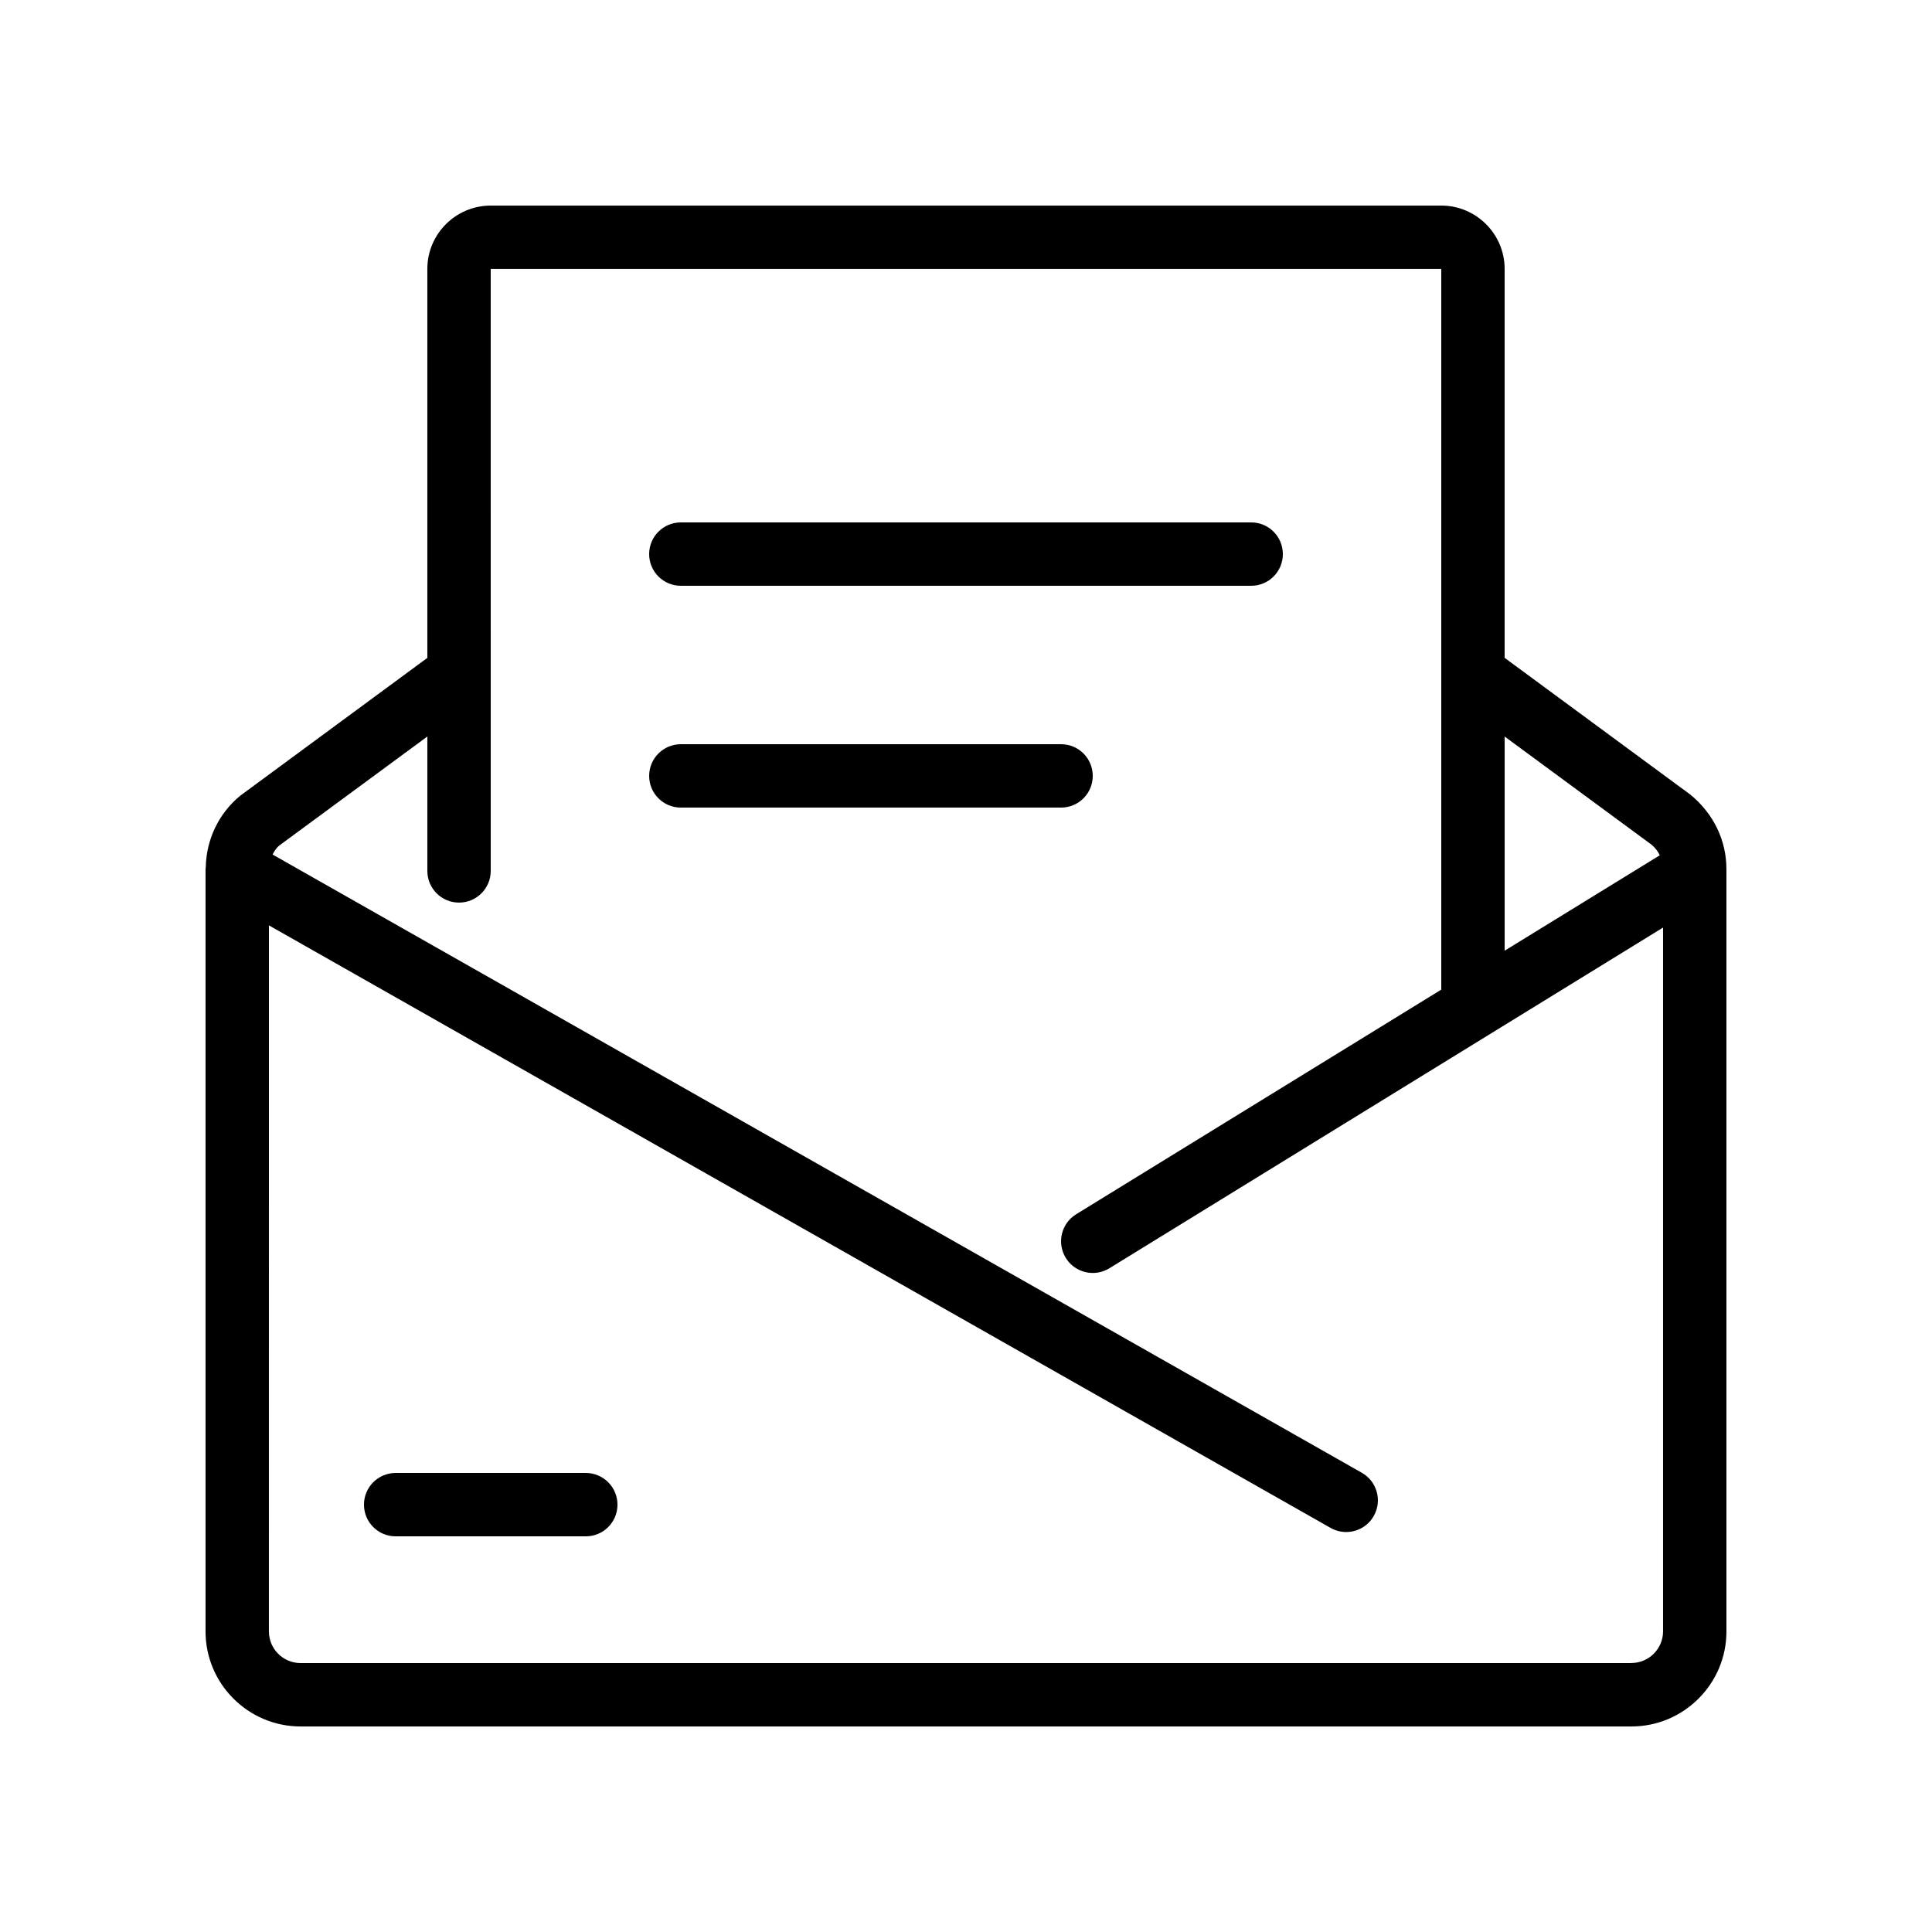
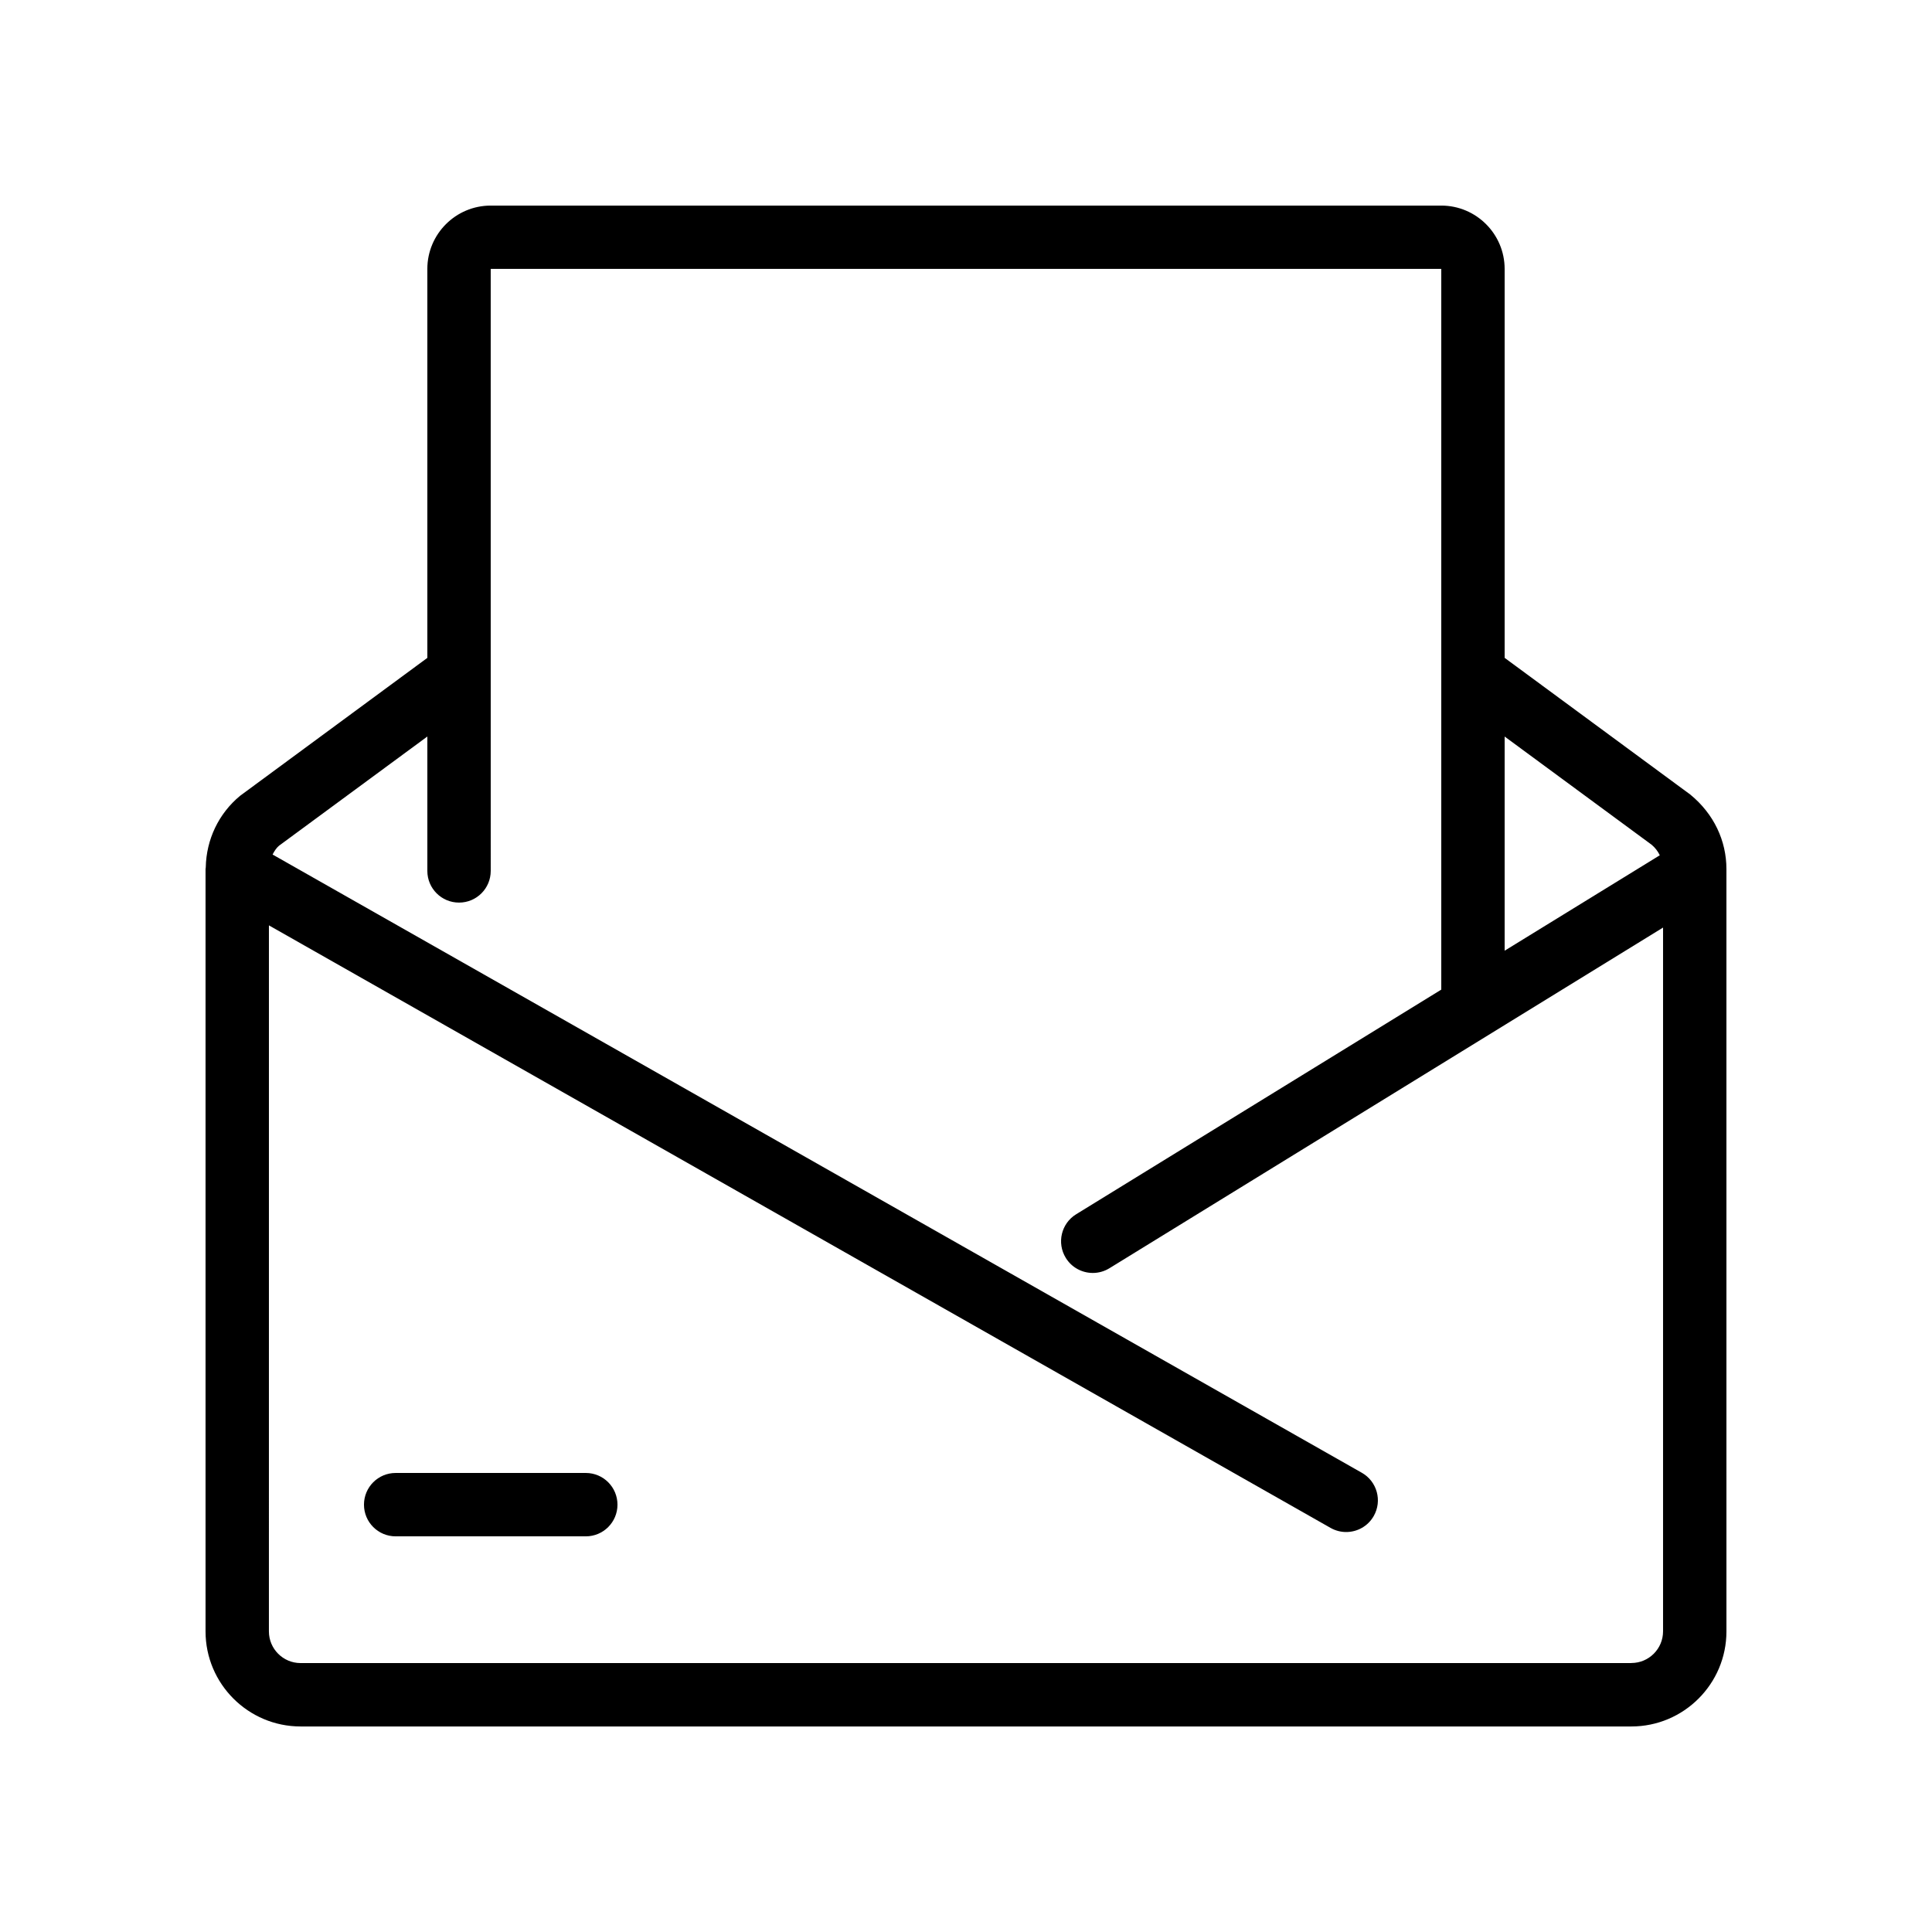
<svg xmlns="http://www.w3.org/2000/svg" fill="#000000" width="800px" height="800px" version="1.1" viewBox="144 144 512 512">
  <g>
    <path d="m299.24 534.35h-50.383c-4.644 0-8.398 3.754-8.398 8.398 0 4.644 3.754 8.398 8.398 8.398h50.383c4.644 0 8.398-3.754 8.398-8.398-0.004-4.644-3.758-8.398-8.398-8.398z" />
    <path d="m592 354.61-49.254-36.273v-103.06c0-9.262-7.531-16.793-16.793-16.793h-251.91c-9.262 0-16.793 7.531-16.793 16.793v103.07l-49.625 36.551c-5.684 4.703-8.949 11.578-9.094 18.934v0.008c-0.012 0.168-0.059 0.32-0.059 0.48v202.02c0 13.887 11.301 25.191 25.191 25.191h352.67c13.887 0 25.191-11.301 25.191-25.191l-0.004-202.02c0-7.539-3.336-14.617-9.523-19.707zm-10.32 13.242c0.941 0.773 1.664 1.738 2.184 2.805l-41.117 25.289v-56.754zm-5.348 216.88h-352.67c-4.637 0-8.398-3.762-8.398-8.398l0.004-187.1 281.35 159.68c1.301 0.738 2.731 1.09 4.133 1.09 2.93 0 5.769-1.527 7.312-4.258 2.285-4.023 0.875-9.152-3.164-11.445l-288.66-163.84c0.461-0.914 1.016-1.754 1.703-2.336l39.309-28.938v35.613c0 4.644 3.754 8.398 8.398 8.398 4.644 0 8.398-3.754 8.398-8.398l-0.004-159.54h251.91v191l-96.766 59.535c-3.945 2.426-5.18 7.598-2.746 11.555 1.578 2.578 4.34 3.996 7.164 3.996 1.504 0 3.016-0.402 4.391-1.242l146.73-90.289v186.5c0 4.637-3.762 8.398-8.398 8.398z" />
-     <path d="m324.43 299.24h151.14c4.644 0 8.398-3.754 8.398-8.398 0-4.644-3.754-8.398-8.398-8.398h-151.14c-4.644 0-8.398 3.754-8.398 8.398 0.004 4.644 3.758 8.398 8.398 8.398z" />
-     <path d="m433.59 349.62c0-4.644-3.754-8.398-8.398-8.398l-100.76 0.004c-4.644 0-8.398 3.754-8.398 8.398 0 4.644 3.754 8.398 8.398 8.398h100.76c4.644-0.004 8.398-3.758 8.398-8.402z" />
  </g>
</svg>